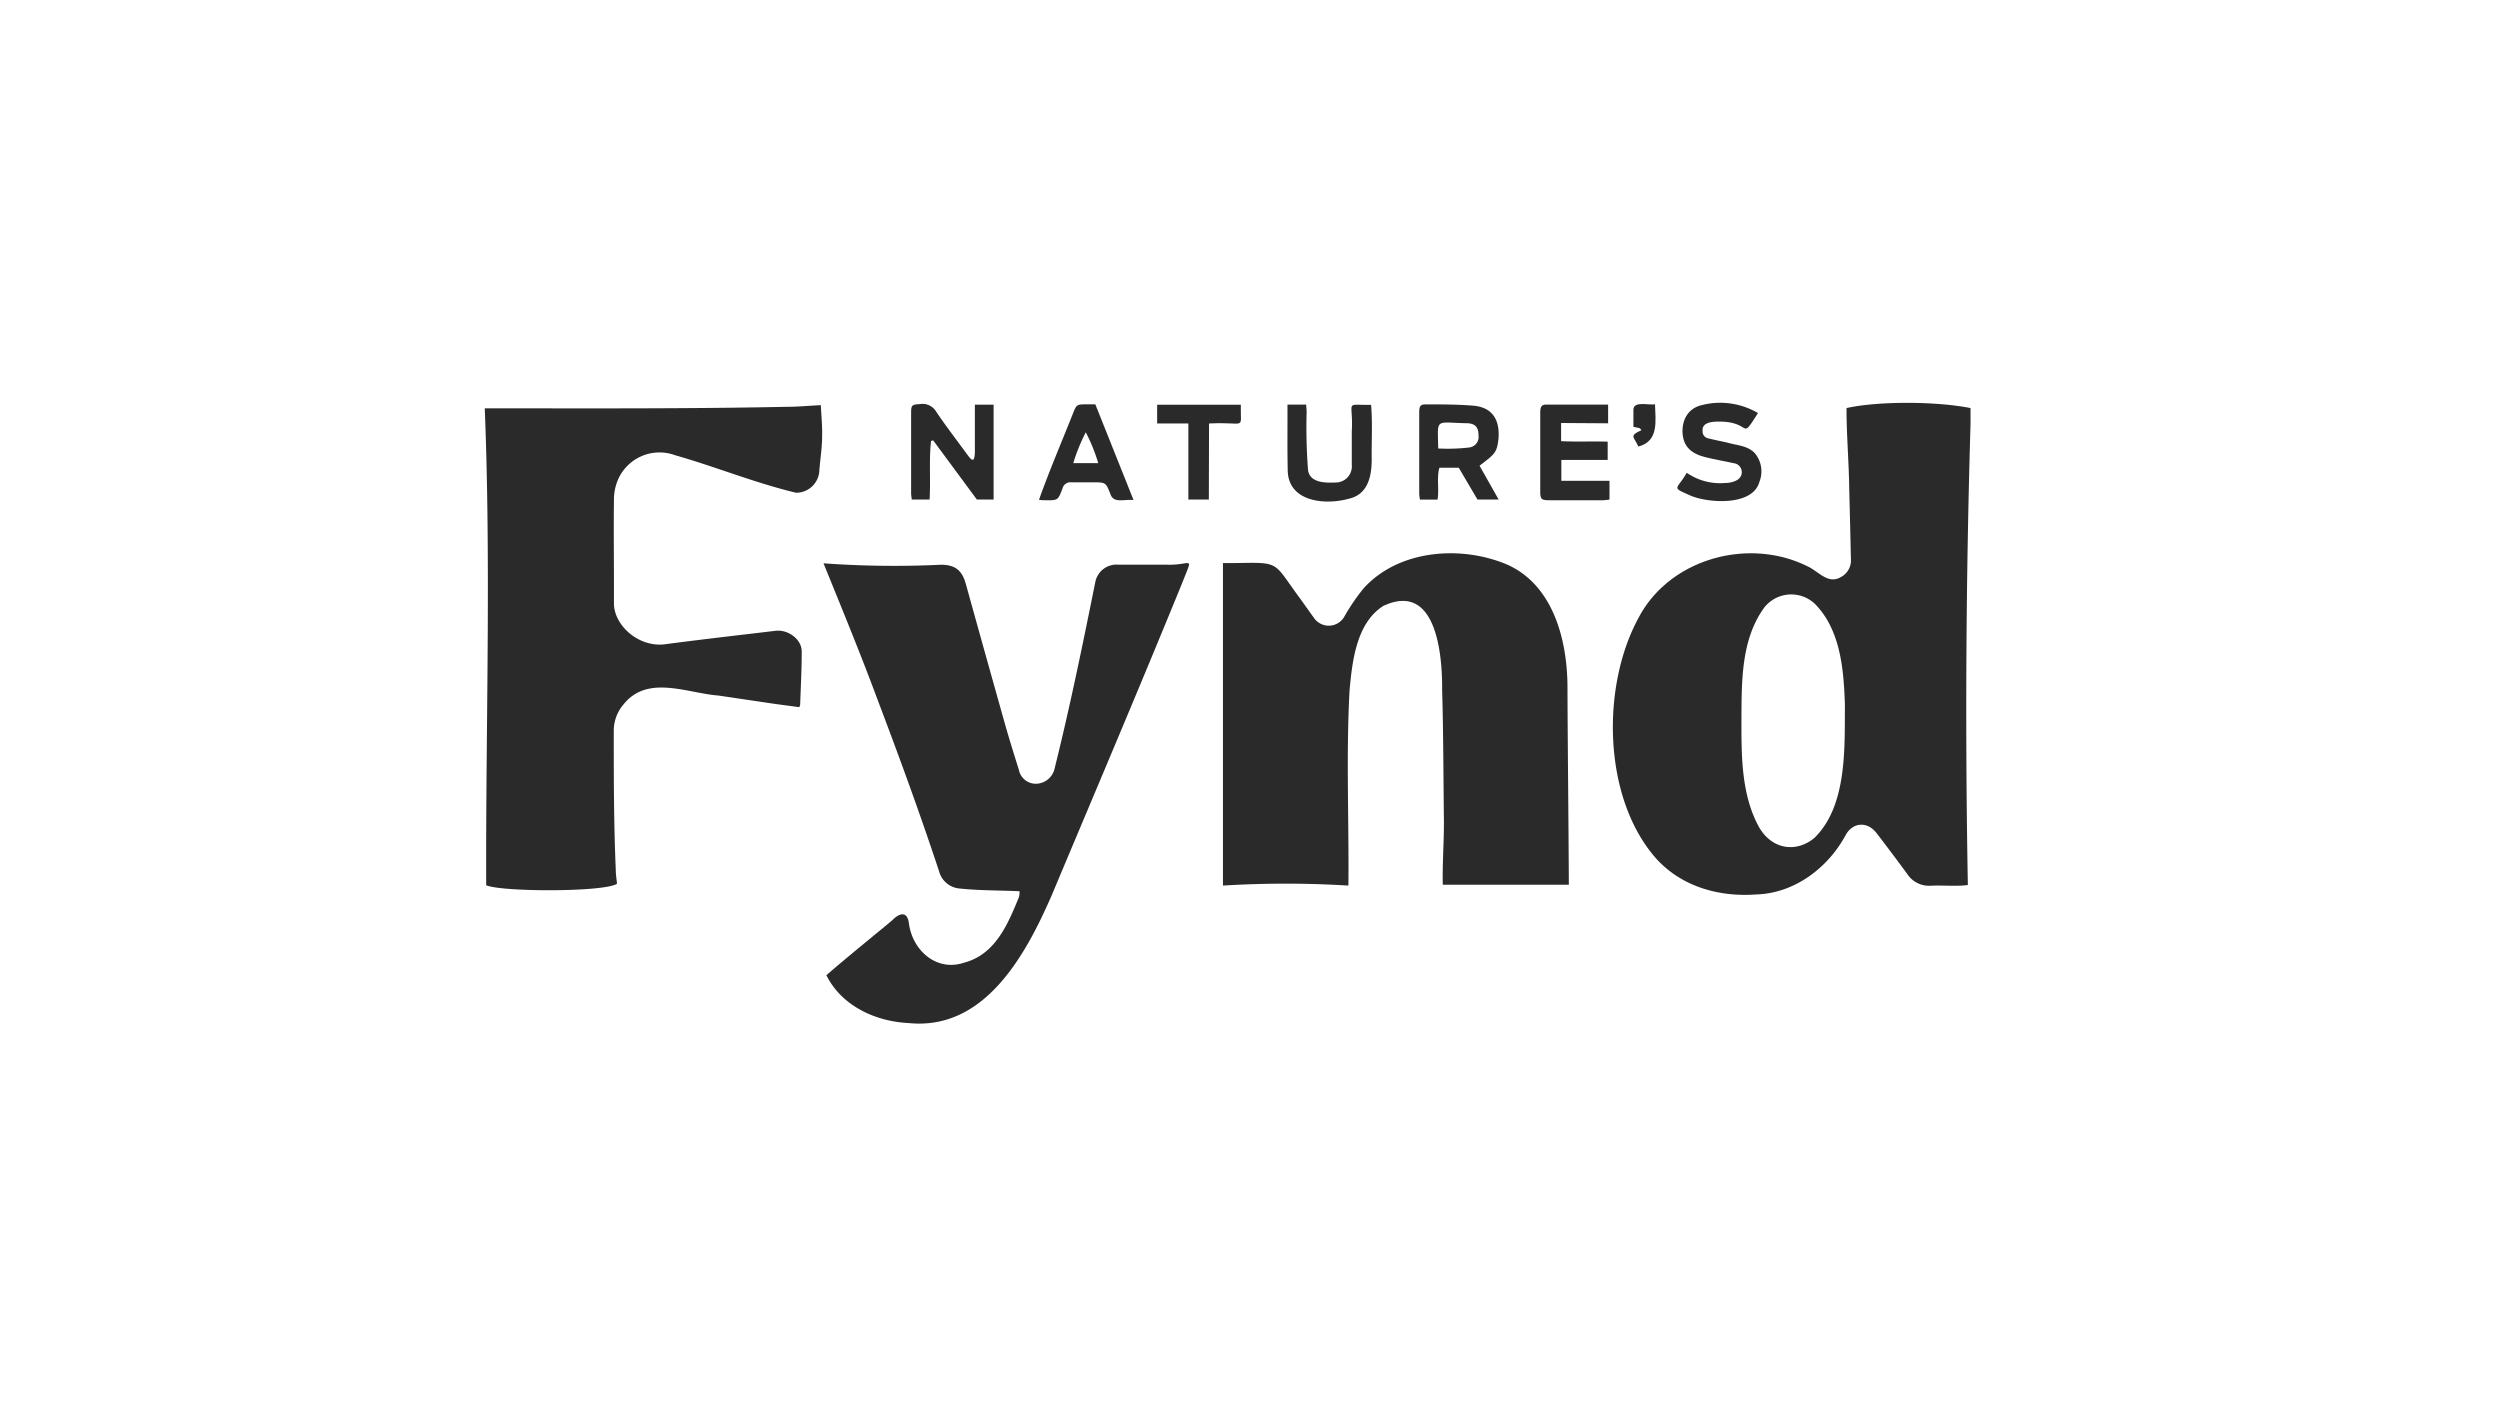
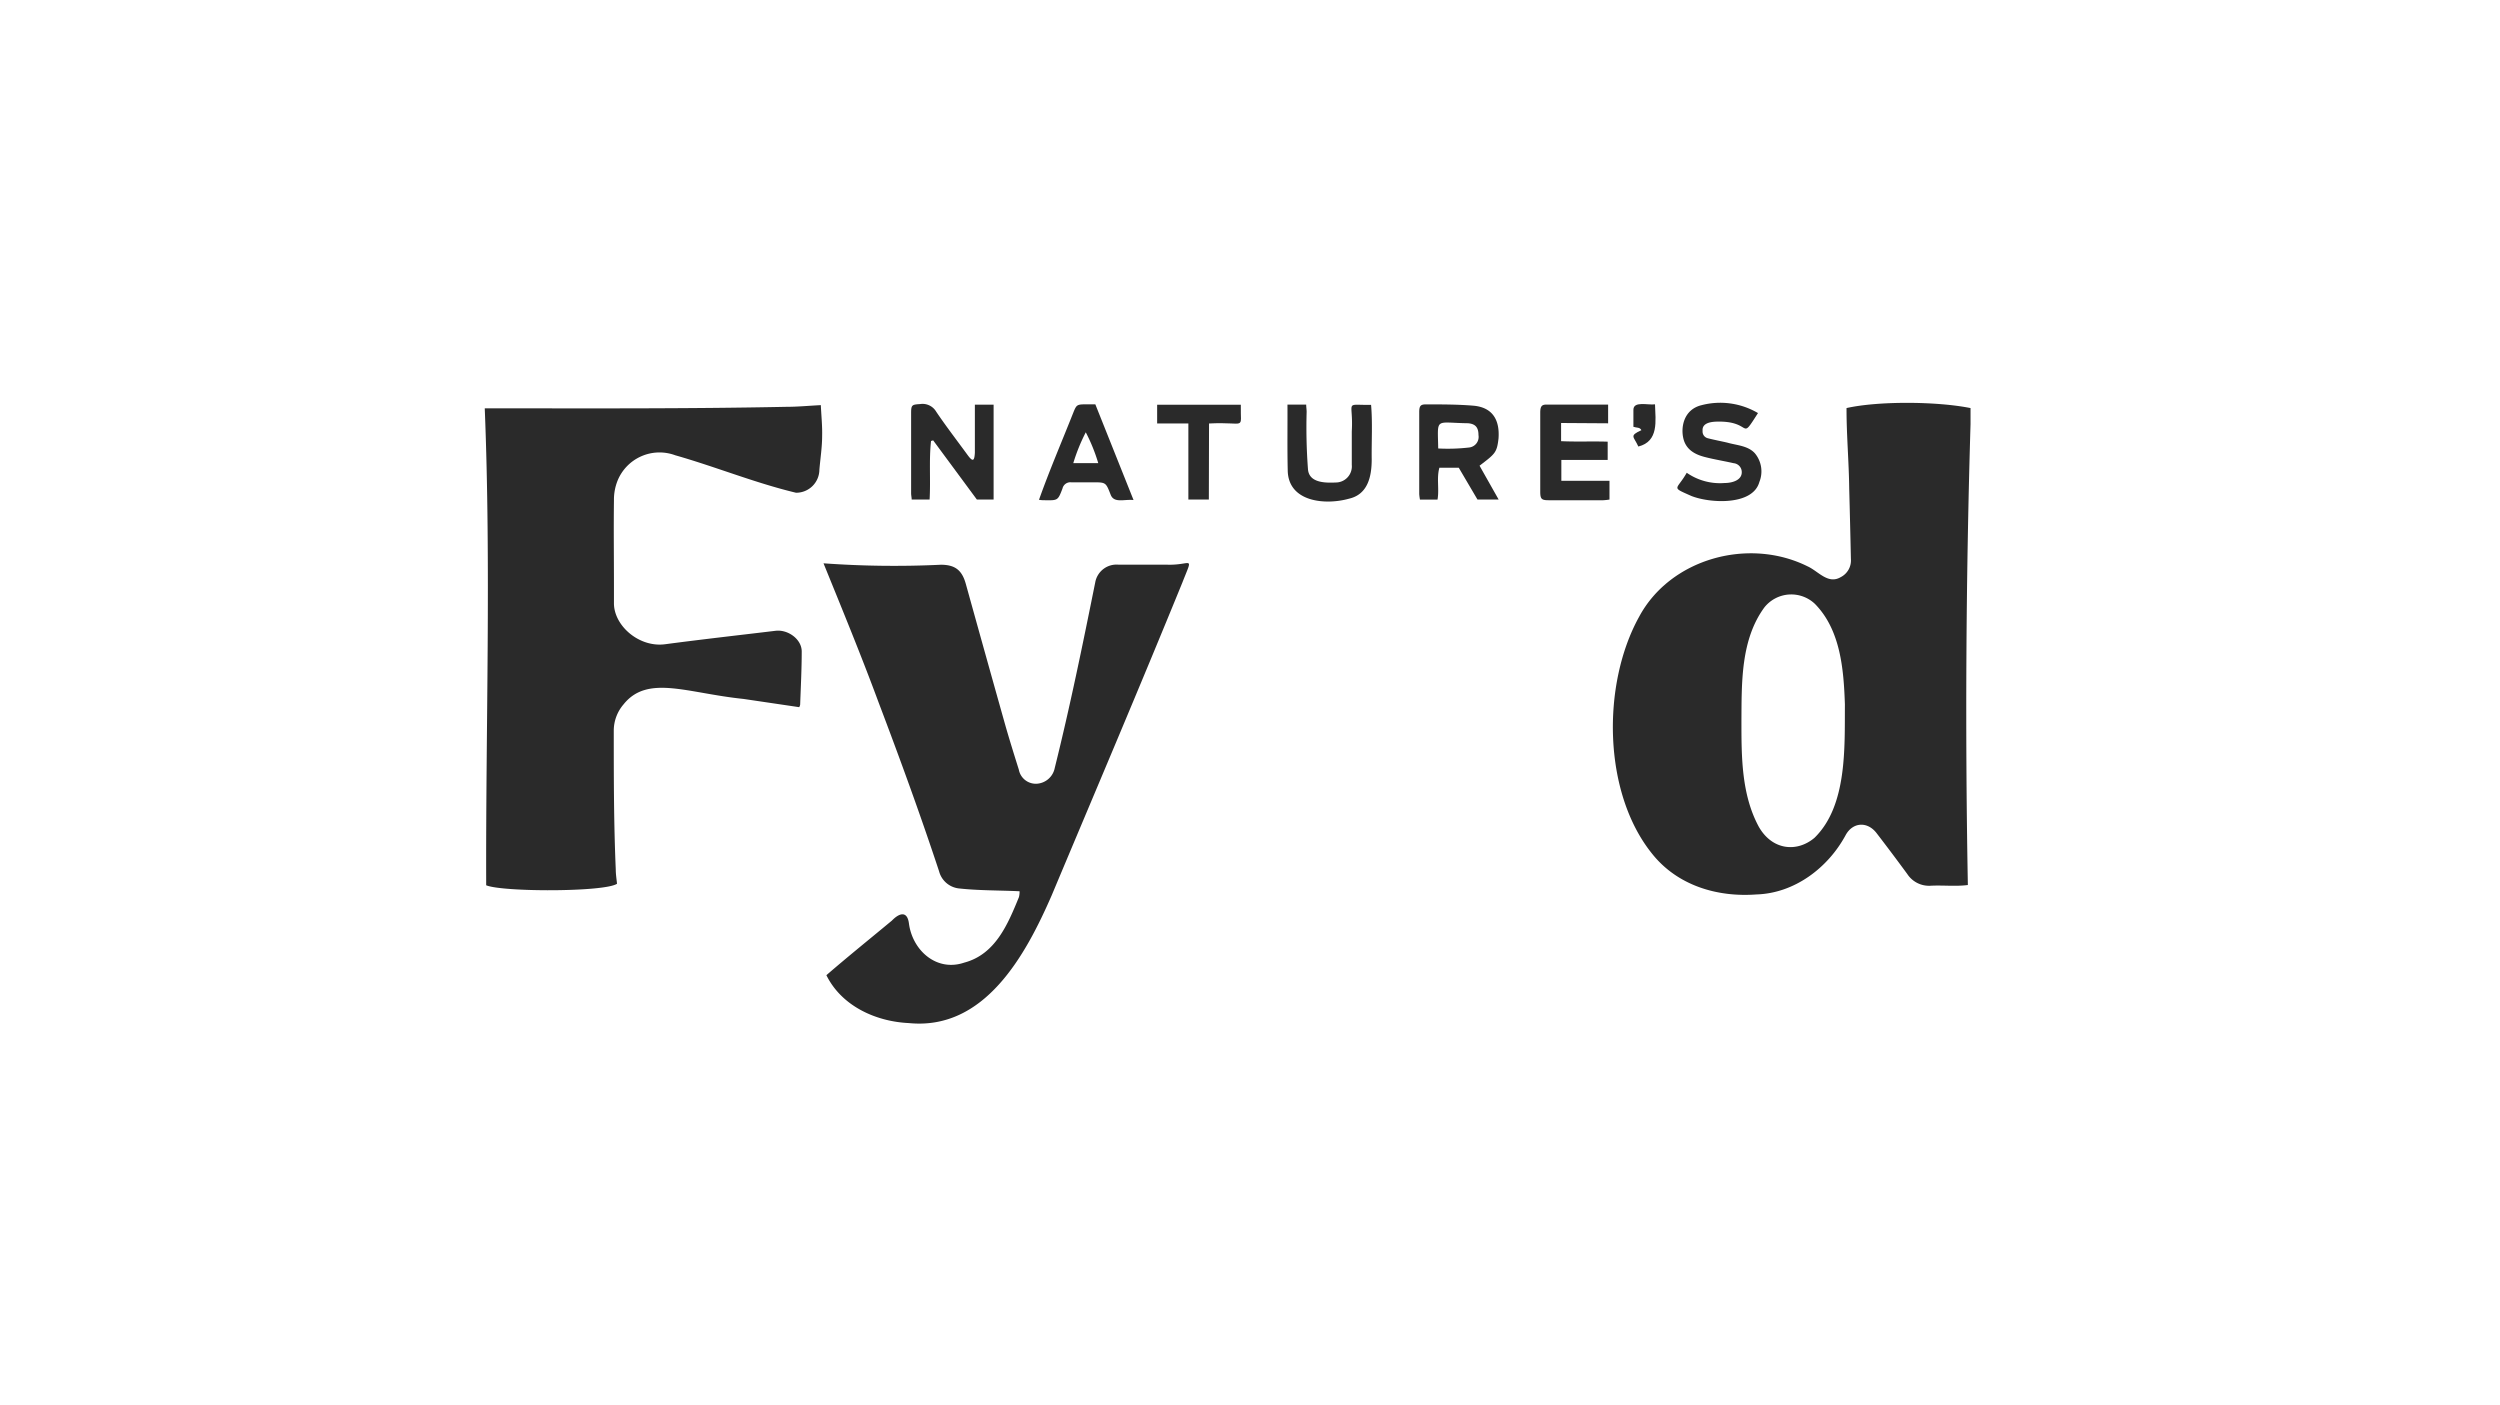
<svg xmlns="http://www.w3.org/2000/svg" viewBox="0 0 400.36 225">
  <defs>
    <style>.cls-1{fill:#2a2a2a;}.cls-2{fill:none;}</style>
  </defs>
  <g id="Layer_2" data-name="Layer 2">
    <g id="Layer_1-2" data-name="Layer 1">
      <g id="bgoddP">
        <path class="cls-1" d="M295.71,65.35c5-1.13,14.37-1.1,19.86,0,0,.84,0,1.7,0,2.56q-1.1,36.9-.43,73.82c-2,.26-4,0-6.07.12a4.16,4.16,0,0,1-3.63-1.88q-2.42-3.3-4.91-6.54c-1.46-1.91-3.78-1.79-4.94.27-2.83,5.28-8.22,9.36-14.32,9.54-6.29.47-12.64-1.44-16.68-6.5-7.92-9.79-8.08-27.14-2.11-37.94,5-9.36,17.57-12.8,27-8.1,1.72.78,3.26,2.92,5.29,1.73a3,3,0,0,0,1.64-2.93q-.12-5.62-.27-11.27C296.09,73.94,295.7,69.61,295.71,65.35Zm-16.83,50.14c0,5.7,0,11.75,2.77,16.89,2.14,3.78,6.1,4.17,8.92,1.8,5.28-5.14,4.83-14.52,4.88-21.37-.19-5.56-.68-11.89-4.78-16.08a5.5,5.5,0,0,0-8.09.51C278.75,102.43,278.92,109.33,278.88,115.49Z" />
-         <path class="cls-1" d="M77.86,141.77c-.08-25.5.79-50.9-.23-76.38,16.12,0,32.19.09,48.3-.24,1.78,0,3.55-.17,5.52-.27.08,1.73.25,3.33.21,4.92,0,1.82-.29,3.62-.44,5.43a3.72,3.72,0,0,1-3.74,3.68c-6.54-1.56-12.87-4.16-19.34-6A7.25,7.25,0,0,0,98.89,77a8.23,8.23,0,0,0-.57,3.12c-.06,4.52,0,9,0,13.57,0,1,0,2,0,2.93,0,3.56,4,7.11,8.2,6.55,5.88-.78,11.77-1.44,17.66-2.15,2-.25,4.2,1.34,4.21,3.29,0,2.85-.15,5.7-.25,8.55a1.42,1.42,0,0,1-.15.39c-1.32-.18-2.65-.35-4-.54l-8.92-1.32C110,111,103.7,108,99.86,112.8A6.46,6.46,0,0,0,98.29,117c0,7.41,0,14.83.32,22.24,0,.78.13,1.56.2,2.29C96.78,142.88,80.39,142.86,77.86,141.77Z" />
-         <path class="cls-1" d="M251.24,141.68H231.05c-.08-3.72.26-7.55.17-11.29-.07-6.62-.08-13.24-.27-19.86.05-5.67-.91-17.46-9.41-13.5-4.34,2.74-5,8.92-5.42,13.6-.56,10.45-.08,20.71-.18,31.19a164.25,164.25,0,0,0-20.09,0V90.17h2c7.2-.12,6-.24,10.14,5.39.82,1.11,1.6,2.25,2.42,3.37a2.87,2.87,0,0,0,4.92-.26,32.25,32.25,0,0,1,3.07-4.48c5.59-6.14,15.44-6.9,22.84-3.83,7.4,3.22,9.69,11.88,9.78,19.32C251.06,120.34,251.19,131,251.24,141.68Z" />
+         <path class="cls-1" d="M77.86,141.77c-.08-25.5.79-50.9-.23-76.38,16.12,0,32.19.09,48.3-.24,1.78,0,3.55-.17,5.52-.27.08,1.73.25,3.33.21,4.92,0,1.82-.29,3.62-.44,5.43a3.72,3.72,0,0,1-3.74,3.68c-6.54-1.56-12.87-4.16-19.34-6A7.25,7.25,0,0,0,98.89,77a8.23,8.23,0,0,0-.57,3.12c-.06,4.52,0,9,0,13.57,0,1,0,2,0,2.93,0,3.56,4,7.11,8.2,6.55,5.88-.78,11.77-1.44,17.66-2.15,2-.25,4.2,1.34,4.21,3.29,0,2.85-.15,5.7-.25,8.55a1.42,1.42,0,0,1-.15.39l-8.92-1.32C110,111,103.7,108,99.86,112.8A6.46,6.46,0,0,0,98.29,117c0,7.41,0,14.83.32,22.24,0,.78.13,1.56.2,2.29C96.78,142.88,80.39,142.86,77.86,141.77Z" />
        <path class="cls-1" d="M132.34,156.17c3.47-3,7-5.84,10.49-8.74,1.23-1.27,2.47-1.57,2.73.46.57,4.32,4.43,7.77,8.85,6.27,5-1.32,7-6.17,8.77-10.5a3.7,3.7,0,0,0,.1-.93c-3.33-.16-6.52-.1-9.78-.46a3.71,3.71,0,0,1-3.11-2.73c-3-9.08-6.28-18.07-9.67-27-2.78-7.52-5.82-14.9-8.84-22.33a157.14,157.14,0,0,0,18.79.23c2.28,0,3.39.87,4,3.07q3.09,11.13,6.22,22.26c.71,2.51,1.49,5,2.27,7.49a2.77,2.77,0,0,0,3,2.24,3.13,3.13,0,0,0,2.75-2.51c2.45-9.85,4.49-19.81,6.49-29.75a3.46,3.46,0,0,1,3.73-2.81c2.58,0,5.17,0,7.75,0,4,.14,4.26-1.71,2.47,2.86-6.84,16.76-13.93,33.42-20.93,50.1-4.15,9.52-10.72,21.66-22.87,20.45C140.2,163.59,134.76,161.08,132.34,156.17Z" />
        <path class="cls-1" d="M148.87,80H146c0-.32-.09-.66-.09-1q0-6.42,0-12.84c0-1.31.13-1.37,1.44-1.45a2.53,2.53,0,0,1,2.57,1.21c1.59,2.36,3.33,4.61,5,6.9.85,1.17,1.13,1.09,1.2-.35,0-2.58,0-5.08,0-7.67h3V80h-2.68l-7-9.48-.34.1C148.76,73.72,149.05,76.85,148.87,80Z" />
        <path class="cls-1" d="M236.94,74.58,240,80h-3.39l-3-5.1h-3.1c-.47,1.67,0,3.39-.3,5.11h-2.81a6.94,6.94,0,0,1-.12-.9q0-6.54,0-13.08c0-1,.19-1.28,1.1-1.27,2.54,0,5.08,0,7.6.21,3.08.28,4.21,2.32,4,5.24C239.72,72.48,239.46,72.66,236.94,74.58Zm-6.62-2.76a29.84,29.84,0,0,0,4.9-.15,1.71,1.71,0,0,0,1.55-2c0-1.19-.47-1.79-1.67-1.89C229.71,67.71,230.24,66.77,230.32,71.82Z" />
        <path class="cls-1" d="M250,67.74v2.91c2.47.12,4.91,0,7.46.08v2.92h-7.42V77h7.71V80a9.44,9.44,0,0,1-1,.11q-4.35,0-8.71,0c-1.18,0-1.38-.19-1.38-1.39q0-6.31,0-12.62c0-1,.22-1.31,1-1.31,3.26,0,6.51,0,9.87,0v3Z" />
        <path class="cls-1" d="M281.53,66.15c-3.06,4.79-.67,1.11-6.87,1.38-.91.06-2.11.31-2,1.48a1.1,1.1,0,0,0,.83,1.17c1,.26,2.08.46,3.11.7,1.51.44,3.33.48,4.44,1.72a4.53,4.53,0,0,1,.71,4.59c-1.06,3.82-7.93,3.41-10.88,2.24-3.38-1.51-2.36-.87-.75-3.72a9.33,9.33,0,0,0,6.09,1.64c1.15,0,2.81-.43,2.72-1.83a1.43,1.43,0,0,0-1.29-1.34c-1.54-.35-3.11-.6-4.65-1s-3-1.16-3.42-3,.1-4.6,2.91-5.29A11.89,11.89,0,0,1,281.53,66.15Z" />
        <path class="cls-1" d="M206.18,64.79h3c0,.41.07.79.07,1.17a89.69,89.69,0,0,0,.21,9.13c.13,2.23,2.72,2.26,4.43,2.18a2.58,2.58,0,0,0,2.59-2.82c0-1.78,0-3.57,0-5.35.29-5.06-1.32-4.21,3.09-4.26.25,2.88.06,5.82.1,8.72,0,2.73-.61,5.61-3.63,6.3-3.78,1.07-9.8.56-9.82-4.61C206.14,71.73,206.2,68.35,206.18,64.79Z" />
        <path class="cls-1" d="M181.53,80.08c-1.48-.17-3.17.58-3.69-.92-.75-1.92-.76-1.92-2.83-1.92-1.15,0-2.3,0-3.45,0a1.29,1.29,0,0,0-1.41,1c-.73,1.9-.74,1.9-2.76,1.87-.3,0-.61,0-1-.07,1.7-4.79,3.66-9.32,5.51-14,.48-1.19.58-1.28,1.92-1.29h1.59Zm-7.65-10.85a29.35,29.35,0,0,0-2,4.94h4A27.9,27.9,0,0,0,173.88,69.23Z" />
        <path class="cls-1" d="M193.59,80h-3.28V67.82h-5v-3h13.4c-.09,4.23,1,2.68-5.09,3Z" />
        <path class="cls-1" d="M262.37,71.51c-.73-1.64-1.52-1.69.49-2.62-.24-.49-.74-.36-1.28-.54,0-.91,0-1.82,0-2.72,0-1.45,2.33-.72,3.46-.88C265.12,67.41,265.68,70.67,262.37,71.51Z" />
      </g>
      <rect class="cls-2" width="400.36" height="225" />
    </g>
  </g>
</svg>